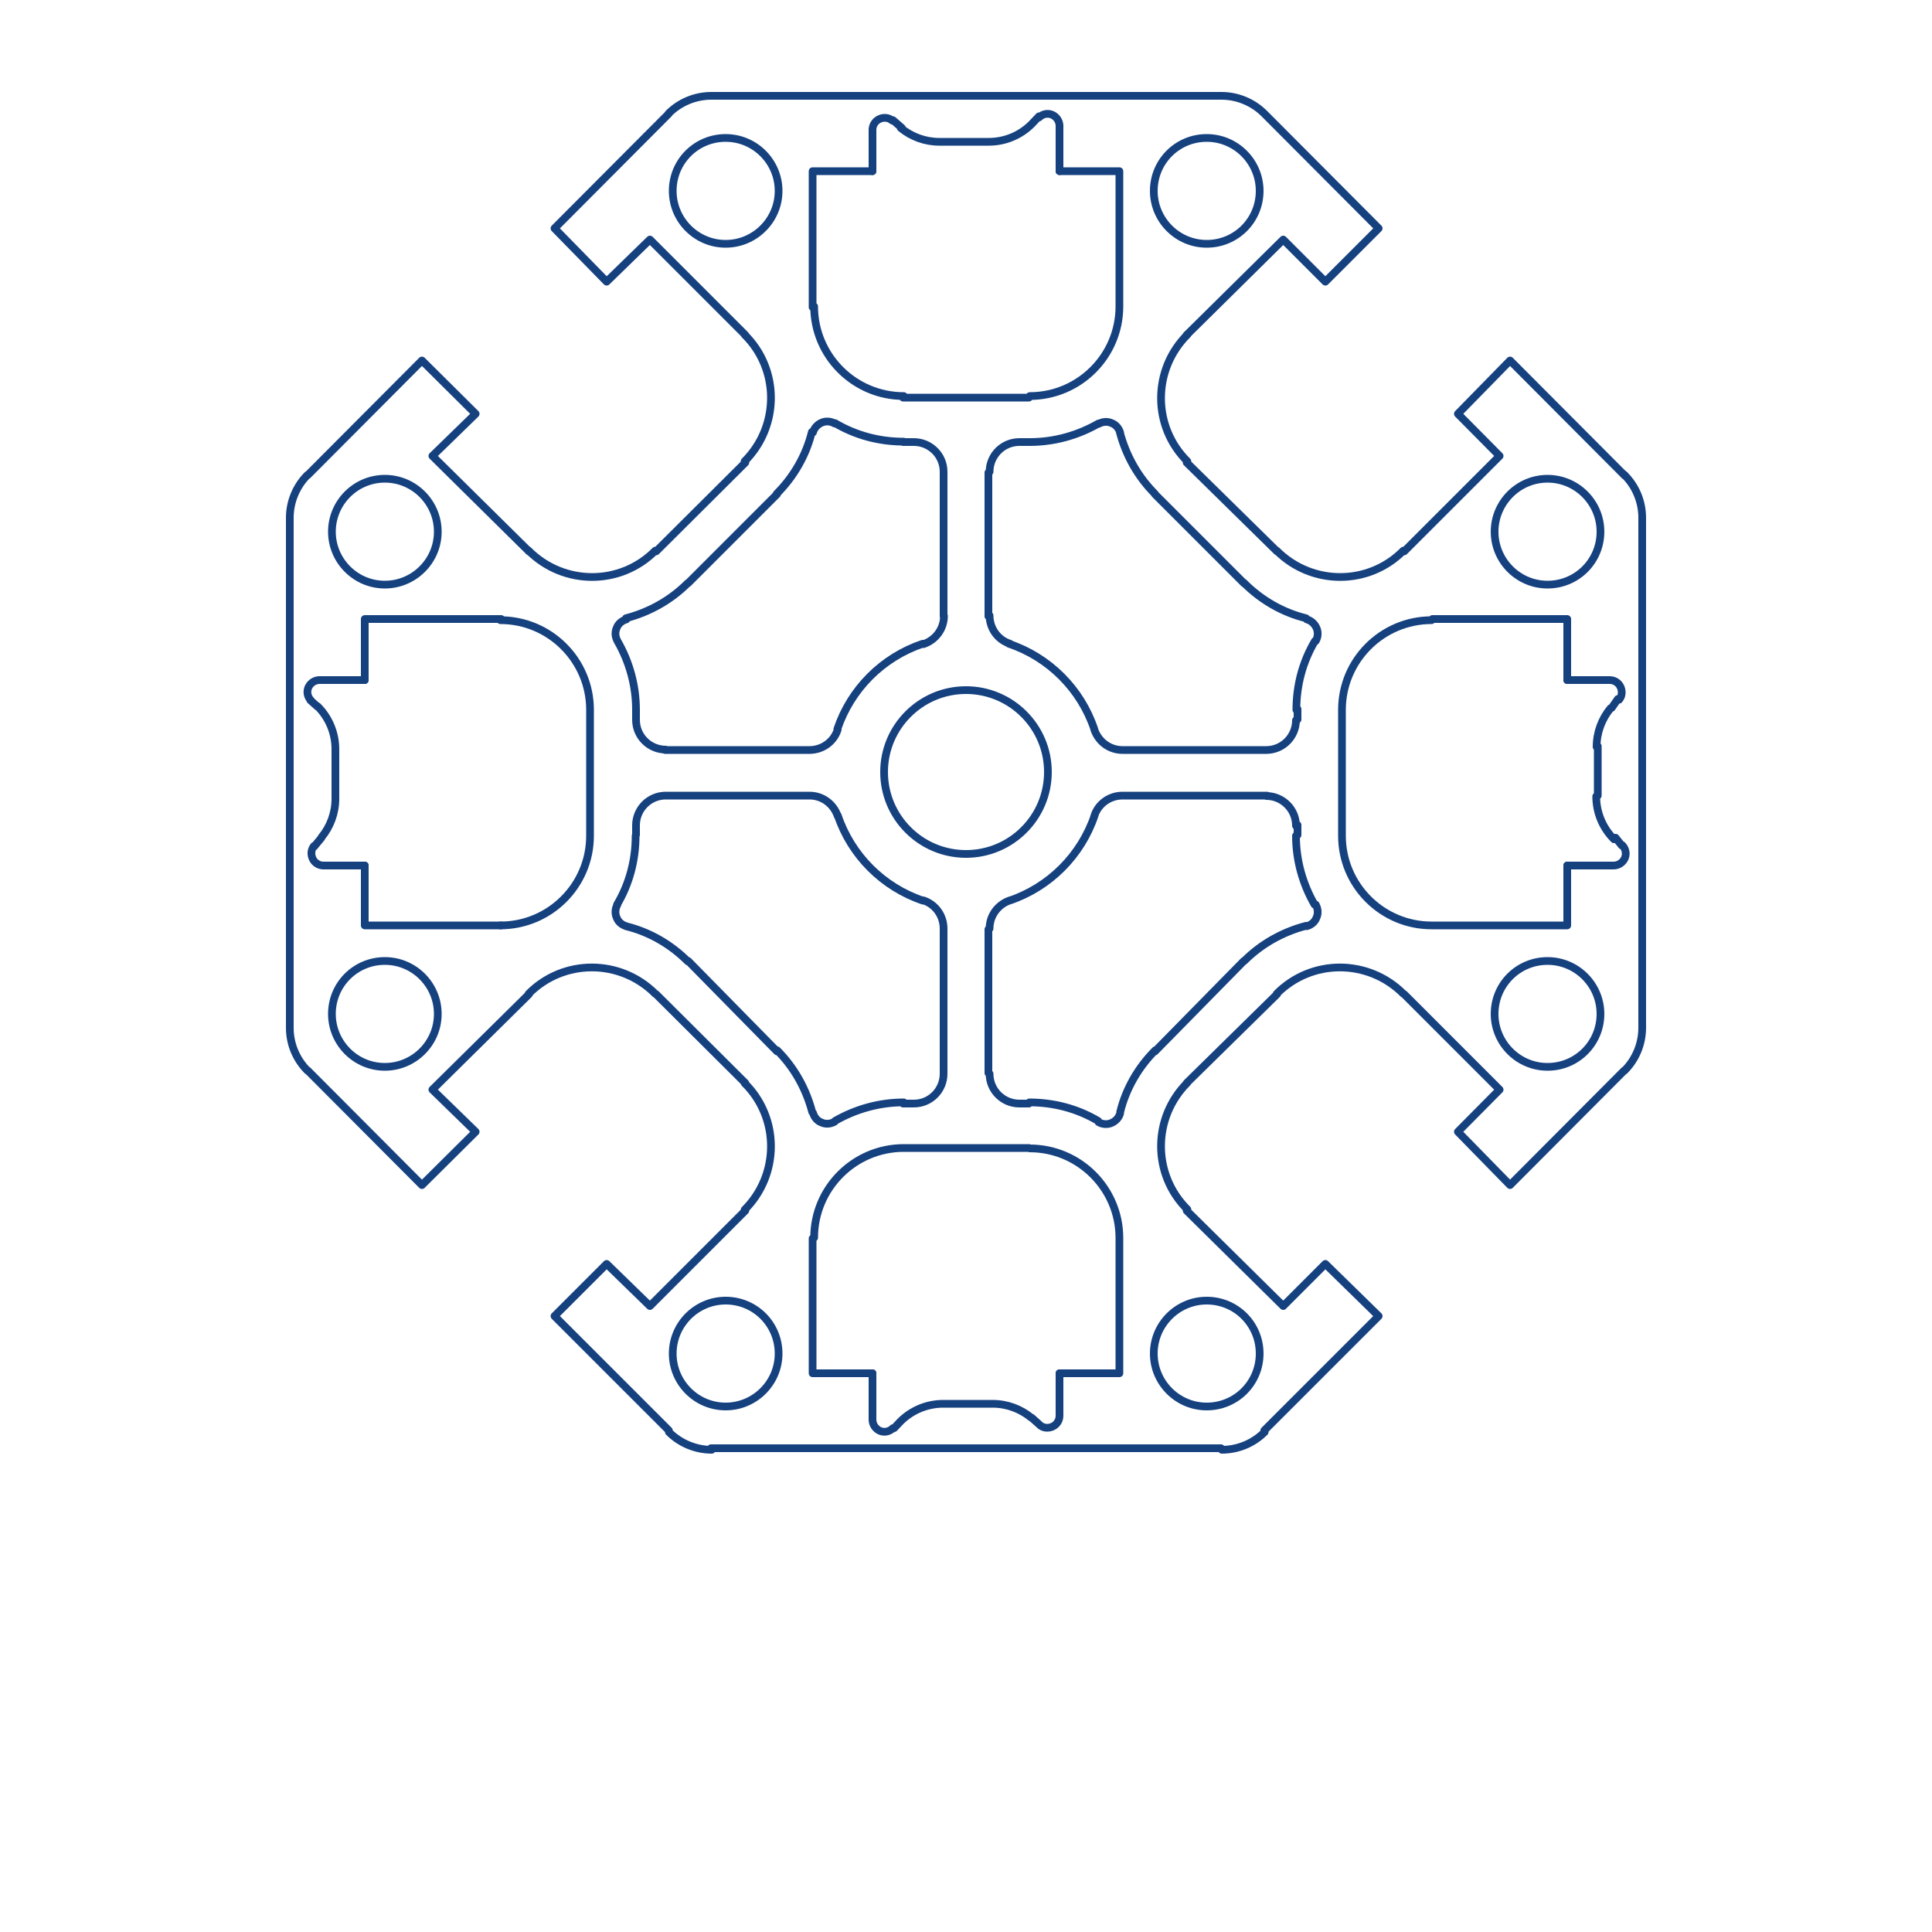
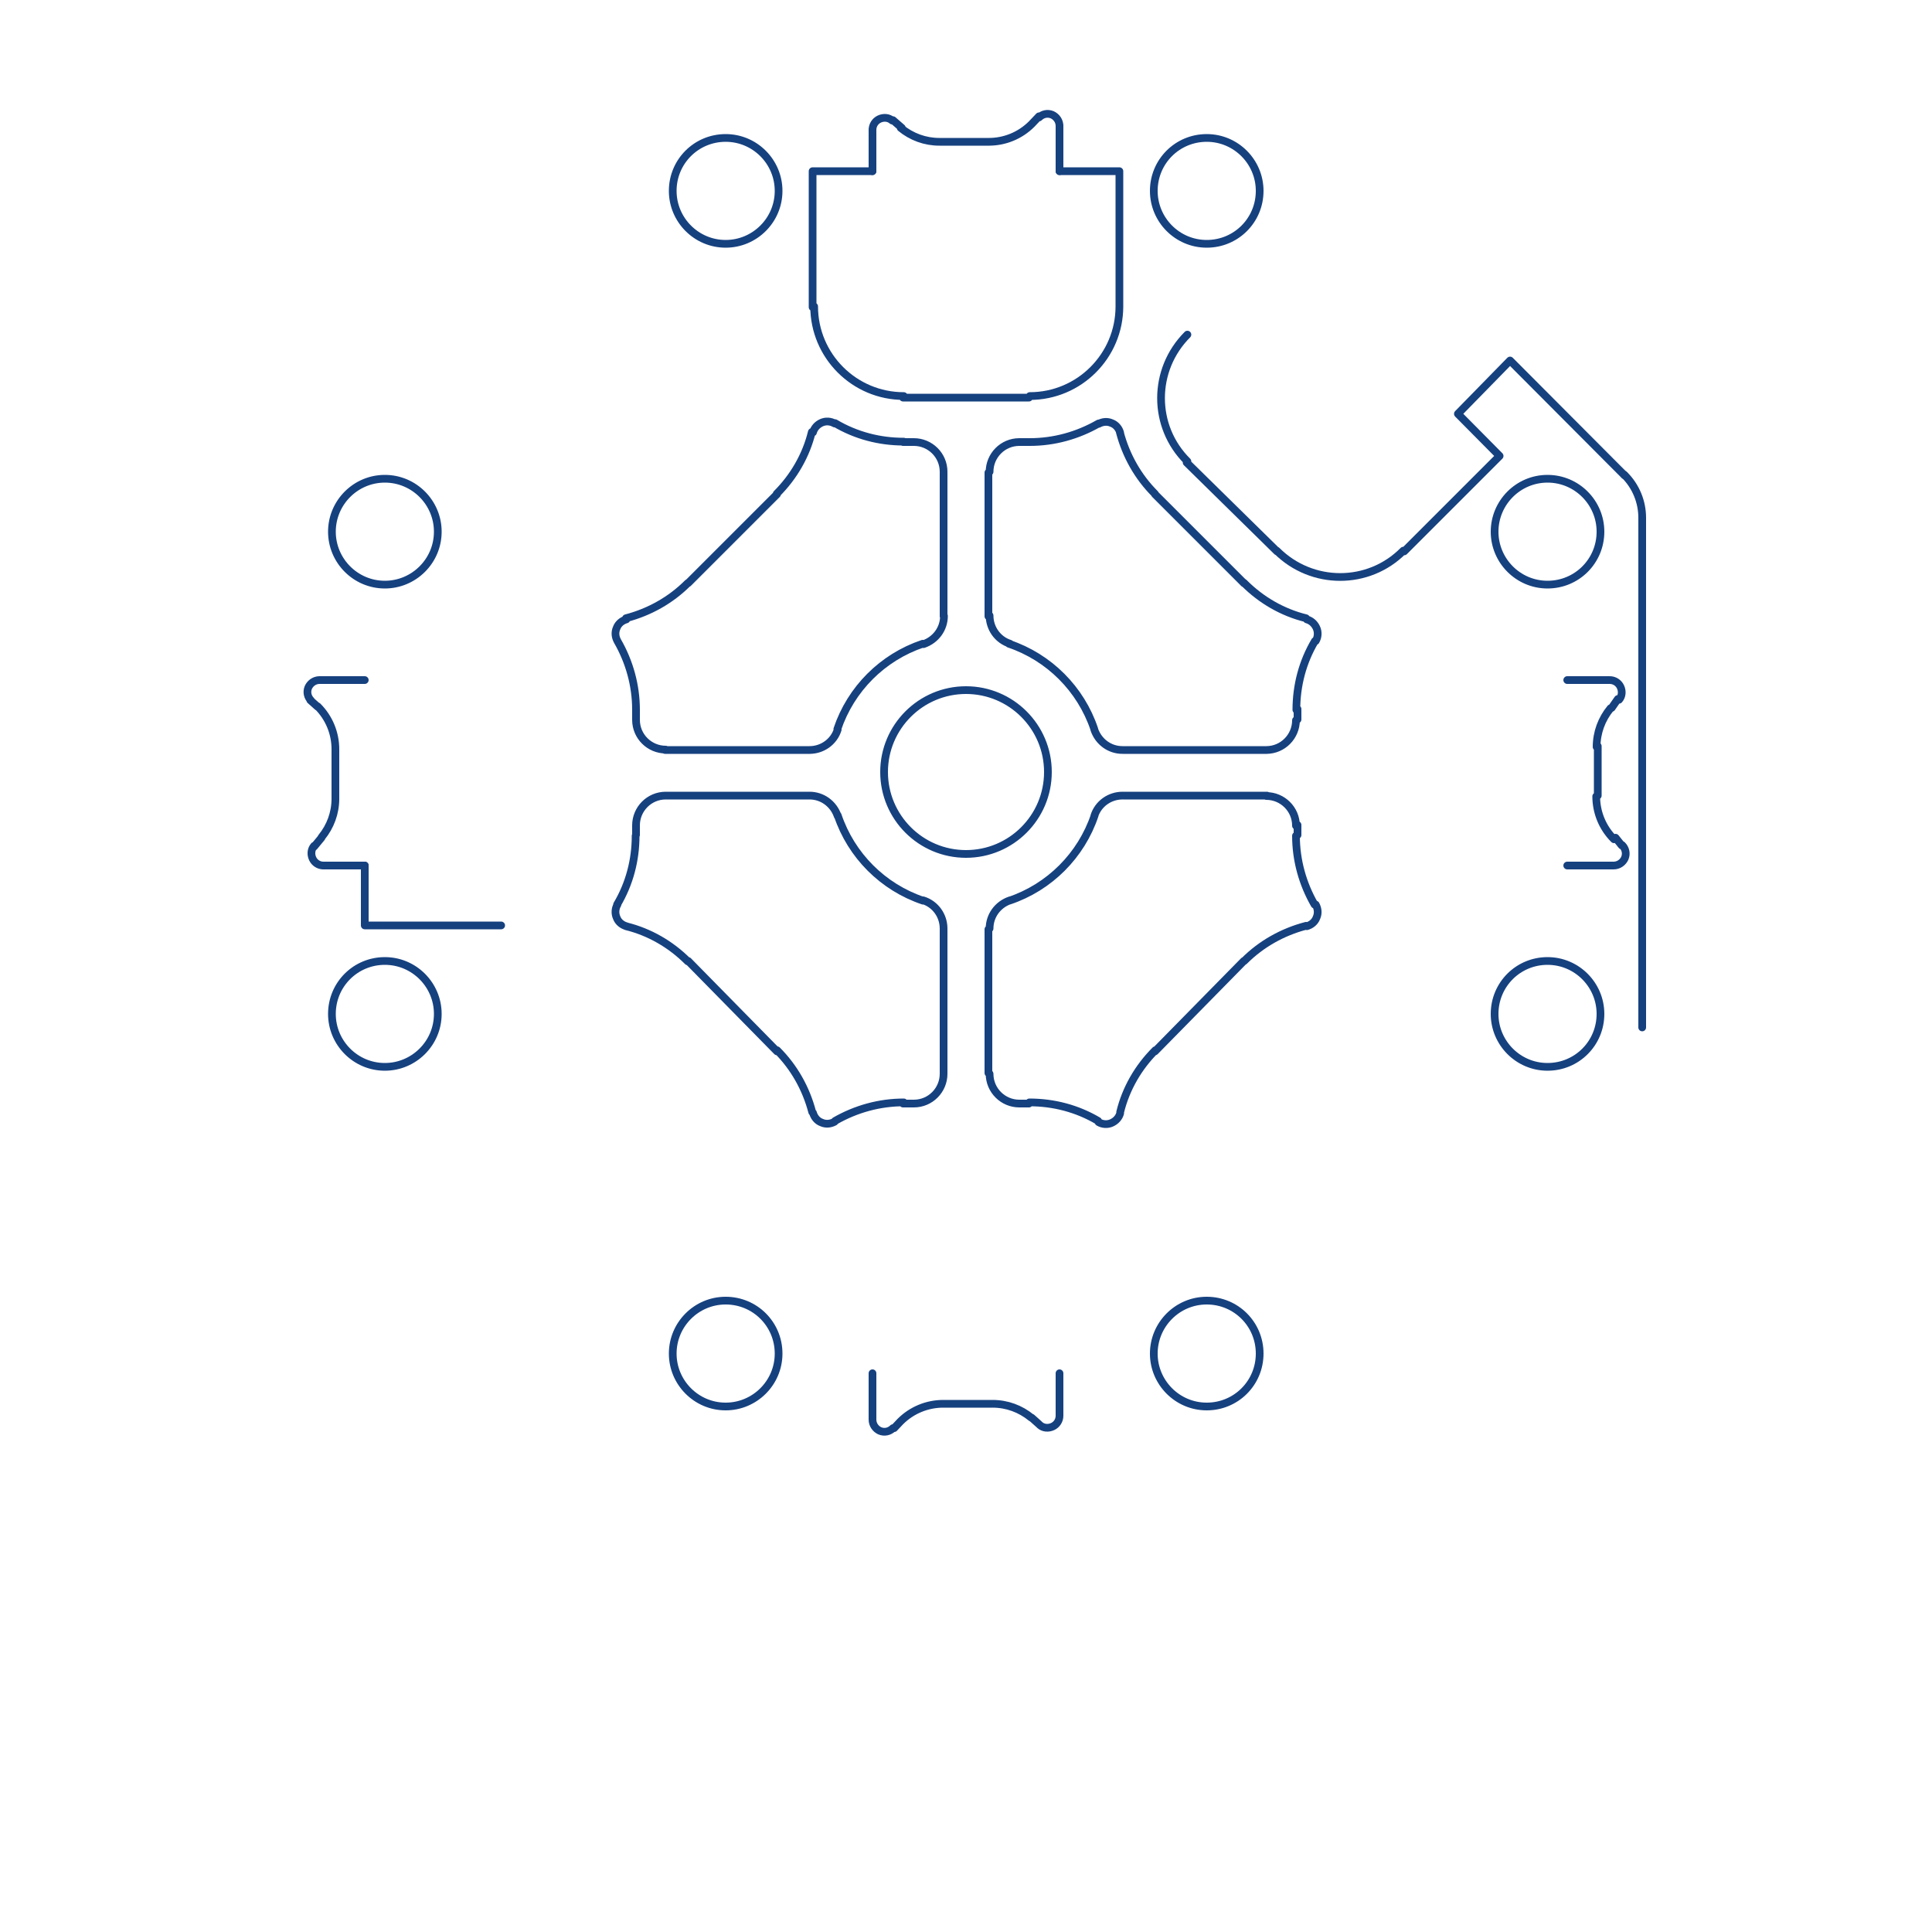
<svg xmlns="http://www.w3.org/2000/svg" viewBox="0 0 500 500">
  <style>.st1{fill:none;stroke:#16417f;stroke-width:2;stroke-linecap:round;stroke-linejoin:round;stroke-miterlimit:10}</style>
  <g id="Vrstva_1">
    <path fill="#fff" d="M0 0h500v500H0z" />
    <path class="st1" d="M419 181.1c.8-.9.9-2.2.4-3.3-.5-1.1-1.6-1.8-2.8-1.8m.5 7.2l1.6-2.3m-1.9 2.4c-2.3 2.8-3.6 6.3-3.6 10m.3 12.6v-12.8m-.4 13c0 4.1 1.6 8.1 4.6 11.1m2 1.6l-1.6-2m-.5 7.2c1.3 0 2.4-.8 2.9-1.9.5-1.2.2-2.5-.7-3.4M269.1 368.8c.9.8 2.2.9 3.3.4 1.1-.5 1.8-1.6 1.8-2.8m-7.2.5l1.9 1.7m-2-1.7c-2.8-2.3-6.3-3.6-10-3.6m-13 0h12.8m-12.6 0c-4.1 0-8.1 1.6-11.1 4.6m-1.6 1.7l1.6-1.7m-7.2-.5c0 1.3.8 2.4 1.9 2.9 1.2.5 2.5.2 3.4-.7M81.3 218.9c-.8.9-.9 2.2-.4 3.3.5 1.1 1.6 1.8 2.8 1.8m-.5-7.2l-1.9 2.3m1.9-2.4c2.3-2.8 3.6-6.3 3.6-10m0-12.6v12.8m0-13c0-4.1-1.6-8.1-4.6-11.1m-1.9-1.6l1.9 1.7m.5-6.9c-1.3 0-2.4.8-2.9 1.9-.5 1.2-.2 2.5.7 3.4m325.1-5.3h10.8m1 48h-11.8M274.2 355.4v10.9m-48.4 1v-11.9M94.4 224H83.6m-1-48h11.8M230.9 31.2c-.9-.8-2.2-.9-3.3-.4-1.1.5-1.8 1.6-1.8 2.8m7.6-.5l-2.3-2m2 2c2.8 2.3 6.3 3.6 10 3.6m13 0h-12.9m12.7 0c4.1 0 8.1-1.6 11.1-4.6m1.9-2l-1.9 2m7.2.5c0-1.3-.8-2.4-1.9-2.9-1.2-.5-2.5-.2-3.4.7m-43.1 13.9V33.4m48.4-1v11.9m53.5 149.8c4.3 0 7.7-3.5 7.7-7.7m-44.7 7.7h37.2m7.5 19.6c0-4.3-3.5-7.7-7.7-7.7m.2-.1h-37.2m-34.6 72c0 4.3 3.5 7.7 7.7 7.7m-8-45.1v37.2m-19.3 7.9c4.3 0 7.7-3.5 7.7-7.7m0-.2v-37.2m-71.9-34.6c-4.3 0-7.7 3.5-7.7 7.7m45.1-7.7h-37.6m-7.5-19.6c0 4.3 3.5 7.7 7.7 7.7m-.2.1h37.6m34.5-72c0-4.3-3.5-7.7-7.7-7.7m7.7 45.1v-37.2m19.6-7.9c-4.3 0-7.7 3.5-7.7 7.7m-.3.2v37.2m-27 40.3c0 11.7 9.5 21.2 21.2 21.2s21.2-9.5 21.2-21.2-9.5-21.2-21.2-21.2-21.2 9.5-21.2 21.2m10.2-33.1c3.2-1.1 5.3-4 5.3-7.3m-5.5 7.2c-10.4 3.5-18.6 11.7-22.1 22.1m-7.2 5.4c3.3 0 6.3-2.1 7.3-5.3m0 22.4c-1.1-3.2-4-5.3-7.3-5.3m7.3 5.1c3.5 10.4 11.7 18.6 22.1 22.1m5.3 7.2c0-3.3-2.1-6.3-5.3-7.3m22.5 0c-3.2 1.1-5.3 4-5.3 7.3m5.1-7.2c10.4-3.5 18.6-11.7 22.1-22.1m7.2-5.1c-3.3 0-6.3 2.1-7.3 5.3m0-22.4c1.1 3.2 4 5.3 7.3 5.3m-7.3-5.4c-3.5-10.4-11.7-18.6-22.1-22.1m-5-7.3c0 3.3 2.1 6.3 5.3 7.3m-96.8 49.5v-2.6m101.7 72.1h-2.6m72.1-102.1v2.7m-72.1-71.8h2.6m-32.6 0h2.6m150.5 148c0 7.5 6.1 13.7 13.7 13.7s13.7-6.1 13.7-13.7c0-7.5-6.1-13.7-13.7-13.7s-13.7 6.1-13.7 13.7m-212.7 87.9c0 7.5 6.1 13.7 13.7 13.7 7.5 0 13.7-6.1 13.7-13.7s-6.1-13.7-13.7-13.7-13.7 6.2-13.7 13.7M85.9 137.6c0 7.5 6.1 13.7 13.7 13.7 7.5 0 13.7-6.1 13.7-13.7 0-7.5-6.1-13.7-13.7-13.7s-13.7 6.2-13.7 13.7m88.2-88.2c0 7.5 6.1 13.7 13.7 13.7 7.5 0 13.7-6.1 13.7-13.7 0-7.5-6.1-13.7-13.7-13.7s-13.7 6.1-13.7 13.7m166.4 116.5c.6-1 .7-2.3.2-3.4-.5-1.1-1.4-1.9-2.5-2.2m2.1 5.6c-3.2 5.4-4.8 11.5-4.8 17.8M322 150.9c4.4 4.4 9.9 7.6 16 9.1m.2 79.7c1.1-.3 2.1-1.1 2.5-2.2.5-1.1.4-2.3-.2-3.4m-2.5 5.5c-6.1 1.6-11.6 4.7-16 9.1m13.8-35.2v2.6m-.4.2c0 6.3 1.7 12.4 4.8 17.8m-55.9 56.3c1 .6 2.3.7 3.4.2 1.1-.5 1.9-1.4 2.2-2.5m-5.7 2c-5.4-3.2-11.5-4.8-17.8-4.8m55.5-36.6l-23 23.4m.1-.3c-4.4 4.4-7.6 9.9-9.1 16m-79.5.2c.3 1.1 1.1 2.1 2.2 2.5 1.1.5 2.3.4 3.4-.2m-5.8-2.5c-1.6-6.1-4.7-11.6-9.1-16m35.2 13.8h-2.6m.2-.3c-6.3 0-12.4 1.7-17.8 4.8m-56.3-56c-.6 1-.7 2.3-.2 3.4.4 1.1 1.4 1.9 2.5 2.2m-2.4-5.6c3.2-5.4 4.8-11.5 4.8-17.8m36.6 55.8l-23-23.4m-.1.1c-4.4-4.4-9.9-7.6-16-9.1m.1-79.4c-1.1.3-2.1 1.1-2.5 2.2-.5 1.1-.4 2.3.2 3.4m2.2-5.9c6.1-1.6 11.6-4.7 16-9.1m-13.4 35.3v-2.7m0 .2c0-6.3-1.7-12.4-4.8-17.8m56.2-56.3c-1-.6-2.3-.7-3.4-.2-1.1.5-1.9 1.4-2.2 2.5m5.7-2.4c5.4 3.2 11.5 4.8 17.8 4.8m-55.8 36.6l23-23m-.1-.1c4.4-4.4 7.6-9.9 9.1-16M85.9 262.4c0 7.5 6.1 13.7 13.7 13.7 7.5 0 13.7-6.1 13.7-13.7 0-7.5-6.1-13.7-13.7-13.7s-13.7 6.1-13.7 13.7m212.7 87.9c0 7.5 6.1 13.7 13.7 13.7s13.7-6.1 13.7-13.7-6.1-13.7-13.7-13.7-13.7 6.2-13.7 13.7m88.2-212.7c0 7.5 6.1 13.7 13.7 13.7s13.7-6.1 13.7-13.7c0-7.5-6.1-13.7-13.7-13.7s-13.7 6.2-13.7 13.7M425 265.9V133.8m0 .2c0-4.1-1.6-8.1-4.6-11.1" />
    <path class="st1" d="M420.4 123l-29.6-29.7-13.5 13.8 10.8 10.9-24.7 24.7m-33-.2c9.1 9.1 23.8 9.1 32.8 0m-32.7.2l-23.4-23m.2-33.1c-9.1 9.1-9.1 23.8 0 32.8" />
-     <path class="st1" d="M307.1 86.7l25-24.7L343 72.9l13.8-13.8-29.6-29.7m0 0c-2.9-2.9-6.9-4.6-11.1-4.6m-.1 0H184m.1 0c-4.1 0-8.1 1.6-11.1 4.6m.1 0l-29.6 29.7L157 72.9 168.2 62l24.7 24.7m-.2 32.7c9.1-9.1 9.1-23.8 0-32.8m.2 33.1l-23.1 23m-33-.2c9.1 9.1 23.8 9.1 32.8 0" />
-     <path class="st1" d="M136.9 142.7l-25-24.7 11.2-10.9-13.9-13.8L79.6 123m0-.1c-2.9 2.9-4.6 6.9-4.6 11.1m0-.2v132.1m0 .1c0 4.1 1.6 8.1 4.6 11.1m0-.1l29.6 29.7 13.9-13.8-11.2-10.9 25-24.7m32.7-.1c-9.1-9.1-23.8-9.1-32.8 0m33 .1l23.1 23m-.2 32.8c9.1-9.1 9.1-23.8 0-32.8m.2 33L168.2 338 157 327.1l-13.5 13.5 29.6 29.6m0 .4c2.9 2.9 6.9 4.6 11.1 4.6m-.2-.4h132m.2.4c4.1 0 8.1-1.6 11.1-4.6m-.1-.4l29.6-29.6-13.8-13.5-10.9 10.9-25-24.7m.2-33.1c-9.1 9.1-9.1 23.8 0 32.8m-.2-32.7l23.4-23m32.7-.1c-9.1-9.1-23.8-9.1-32.8 0m33 .1l24.7 24.7-10.8 10.9 13.5 13.8 29.6-29.7m0 .1c2.9-2.9 4.6-6.9 4.6-11.1m-19.4-42v15.5h-34.9m-23.4-23.2c0 12.8 10.4 23.2 23.2 23.2m-23.2-23.4v-32.6m23.2-23c-12.8 0-23.2 10.4-23.2 23.2m23.4-23.5h34.9V176M225.8 355.4h-15.5v-34.9m23.6-23.4c-12.8 0-23.2 10.4-23.2 23.2m23-23.2h32.6m23.4 23.3c0-12.8-10.4-23.2-23.2-23.2m23.2 23.3v34.9h-15.5M94.4 176v-15.8h35.3m23 23.5c0-12.8-10.4-23.2-23.2-23.2m23.2 23v32.6m-23.2 23.4c12.8 0 23.2-10.4 23.2-23.2" />
    <path class="st1" d="M129.7 239.5H94.4V224m172.1-109.6c6.3 0 12.4-1.7 17.8-4.8m5.6 2.4c-.3-1.1-1.1-2.1-2.2-2.5-1.1-.5-2.3-.4-3.4.2m5.5 2.1c1.6 6.1 4.7 11.6 9.1 16m0 .1l23 23M274.2 44.3h15.5v35.2m-23.2 23c12.8 0 23.2-10.4 23.2-23.2m-23.4 23.6h-32.6m-23-23.6c0 12.8 10.4 23.2 23.2 23.2m-23.6-23V44.3h15.5m72.8 5.1c0 7.5 6.1 13.7 13.7 13.7S326 57 326 49.4c0-7.5-6.1-13.7-13.7-13.7s-13.7 6.1-13.7 13.7" />
  </g>
</svg>